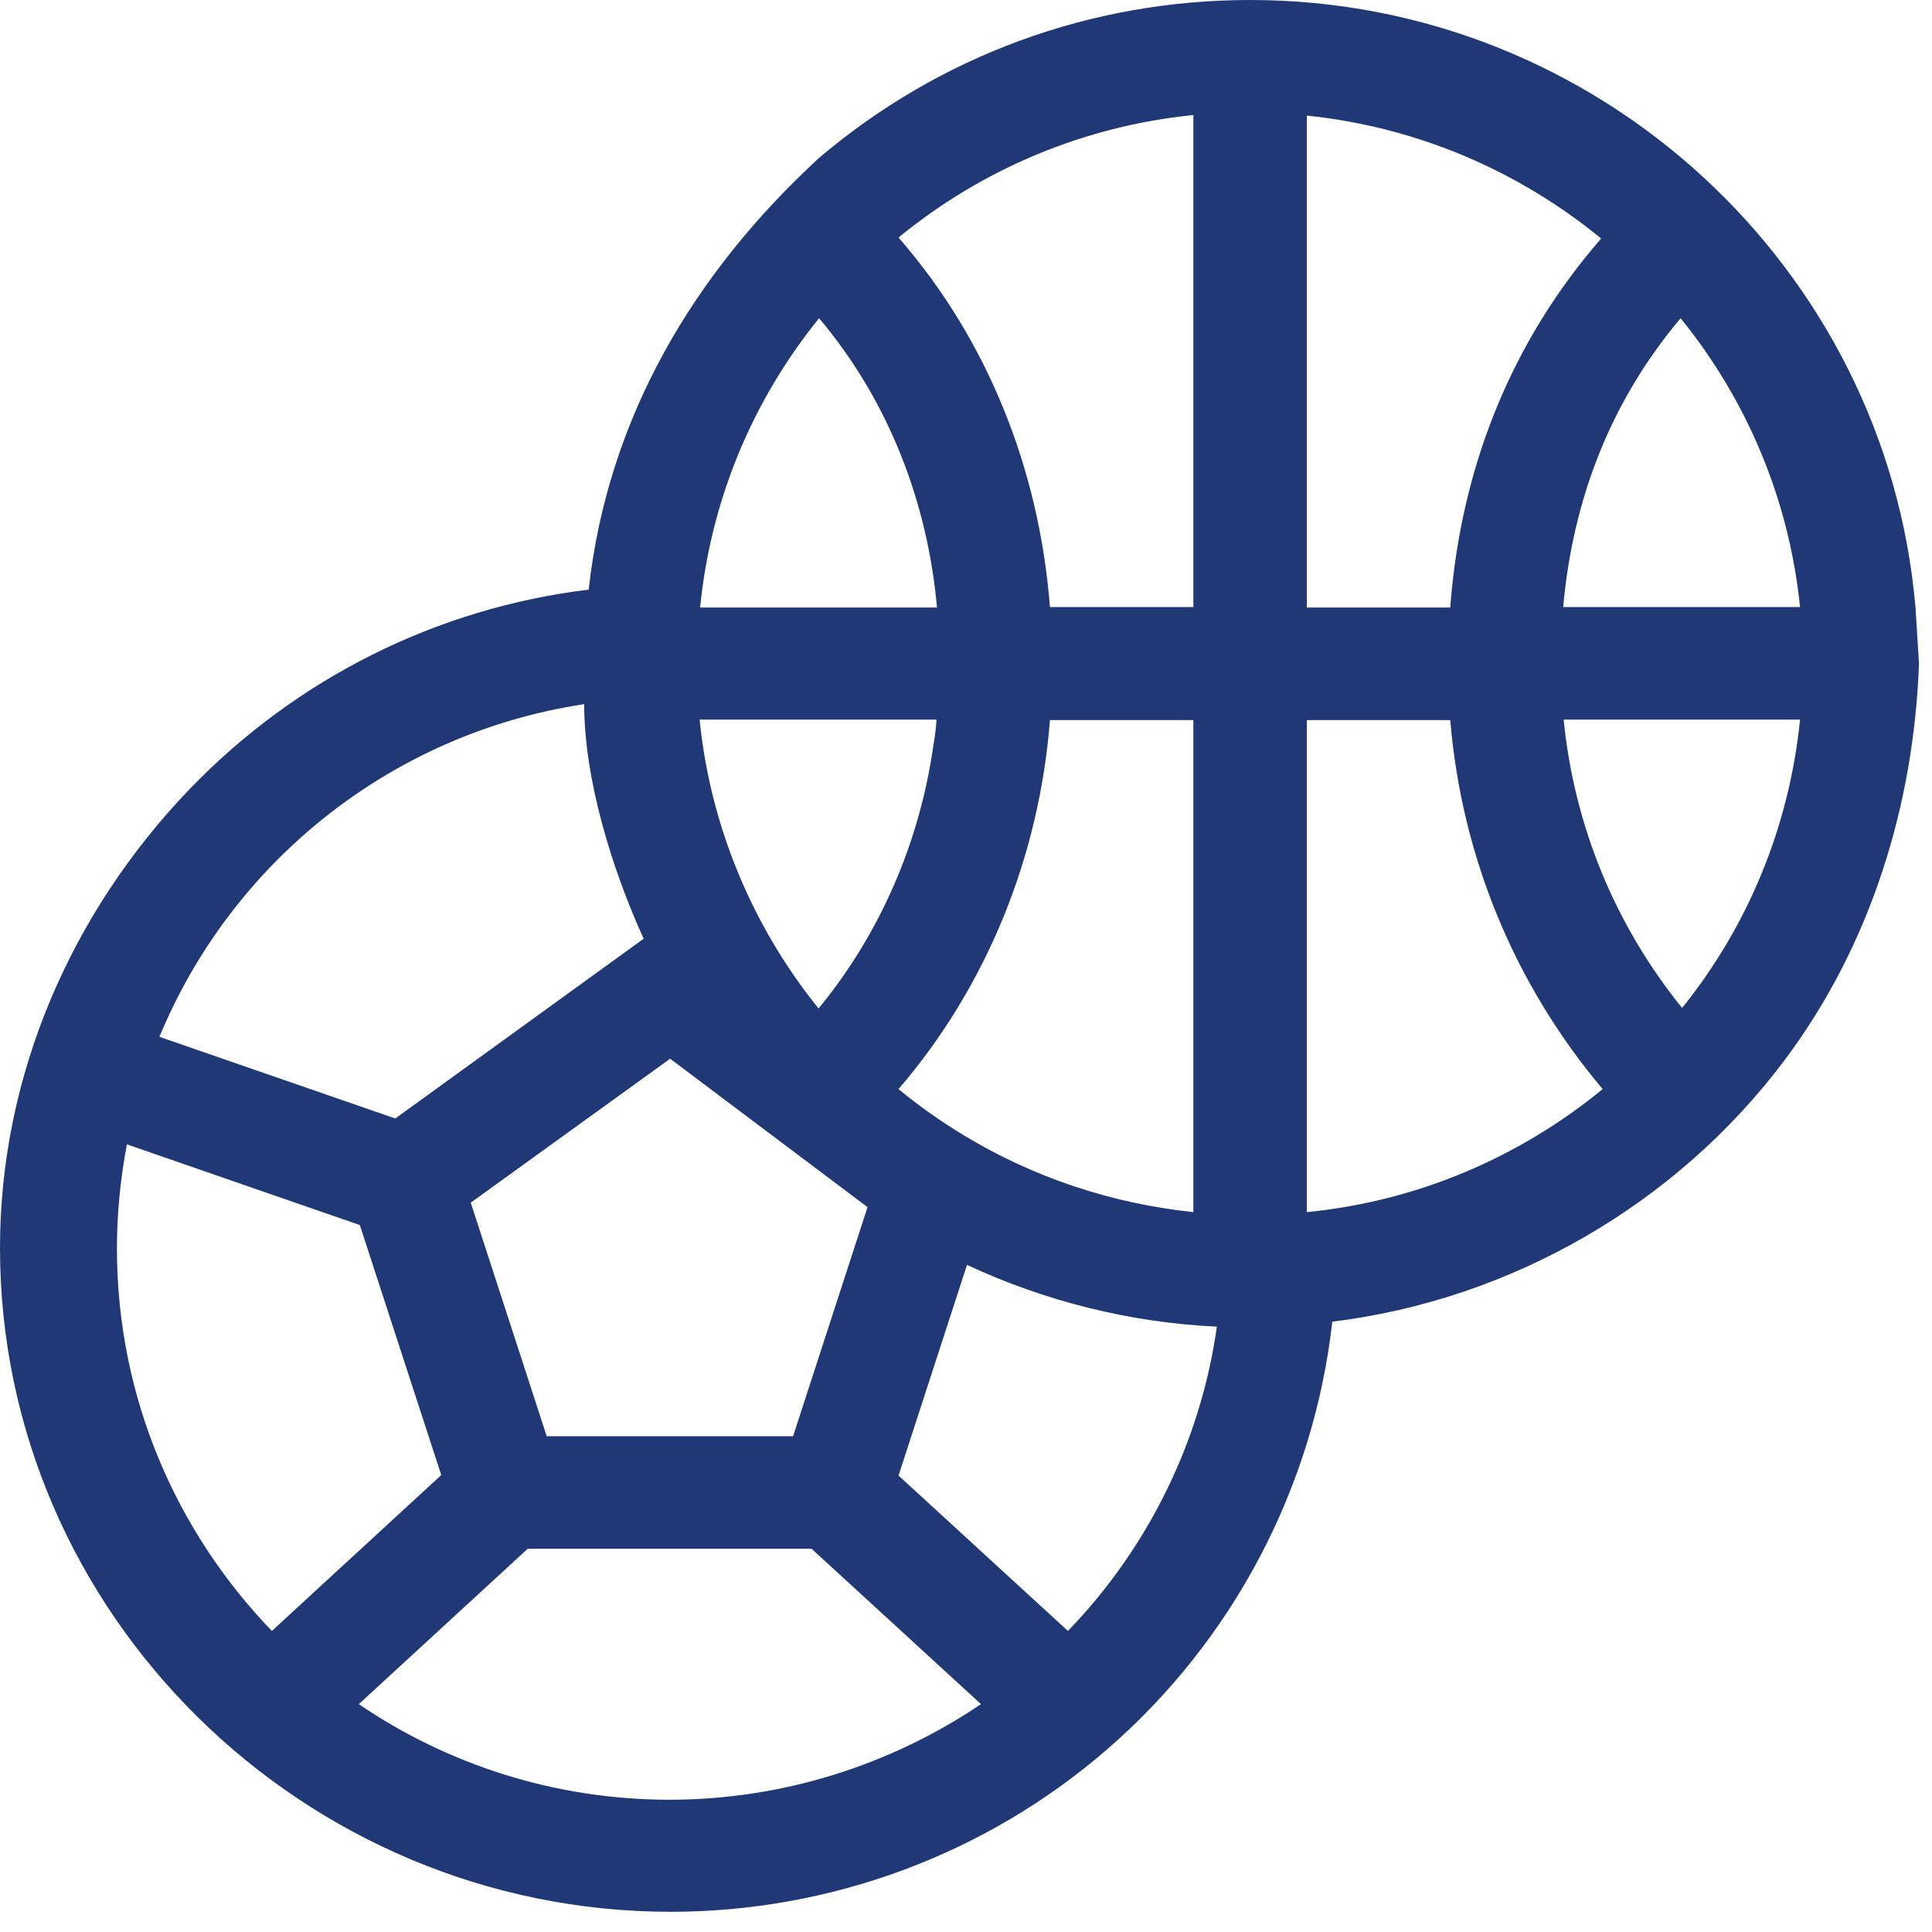
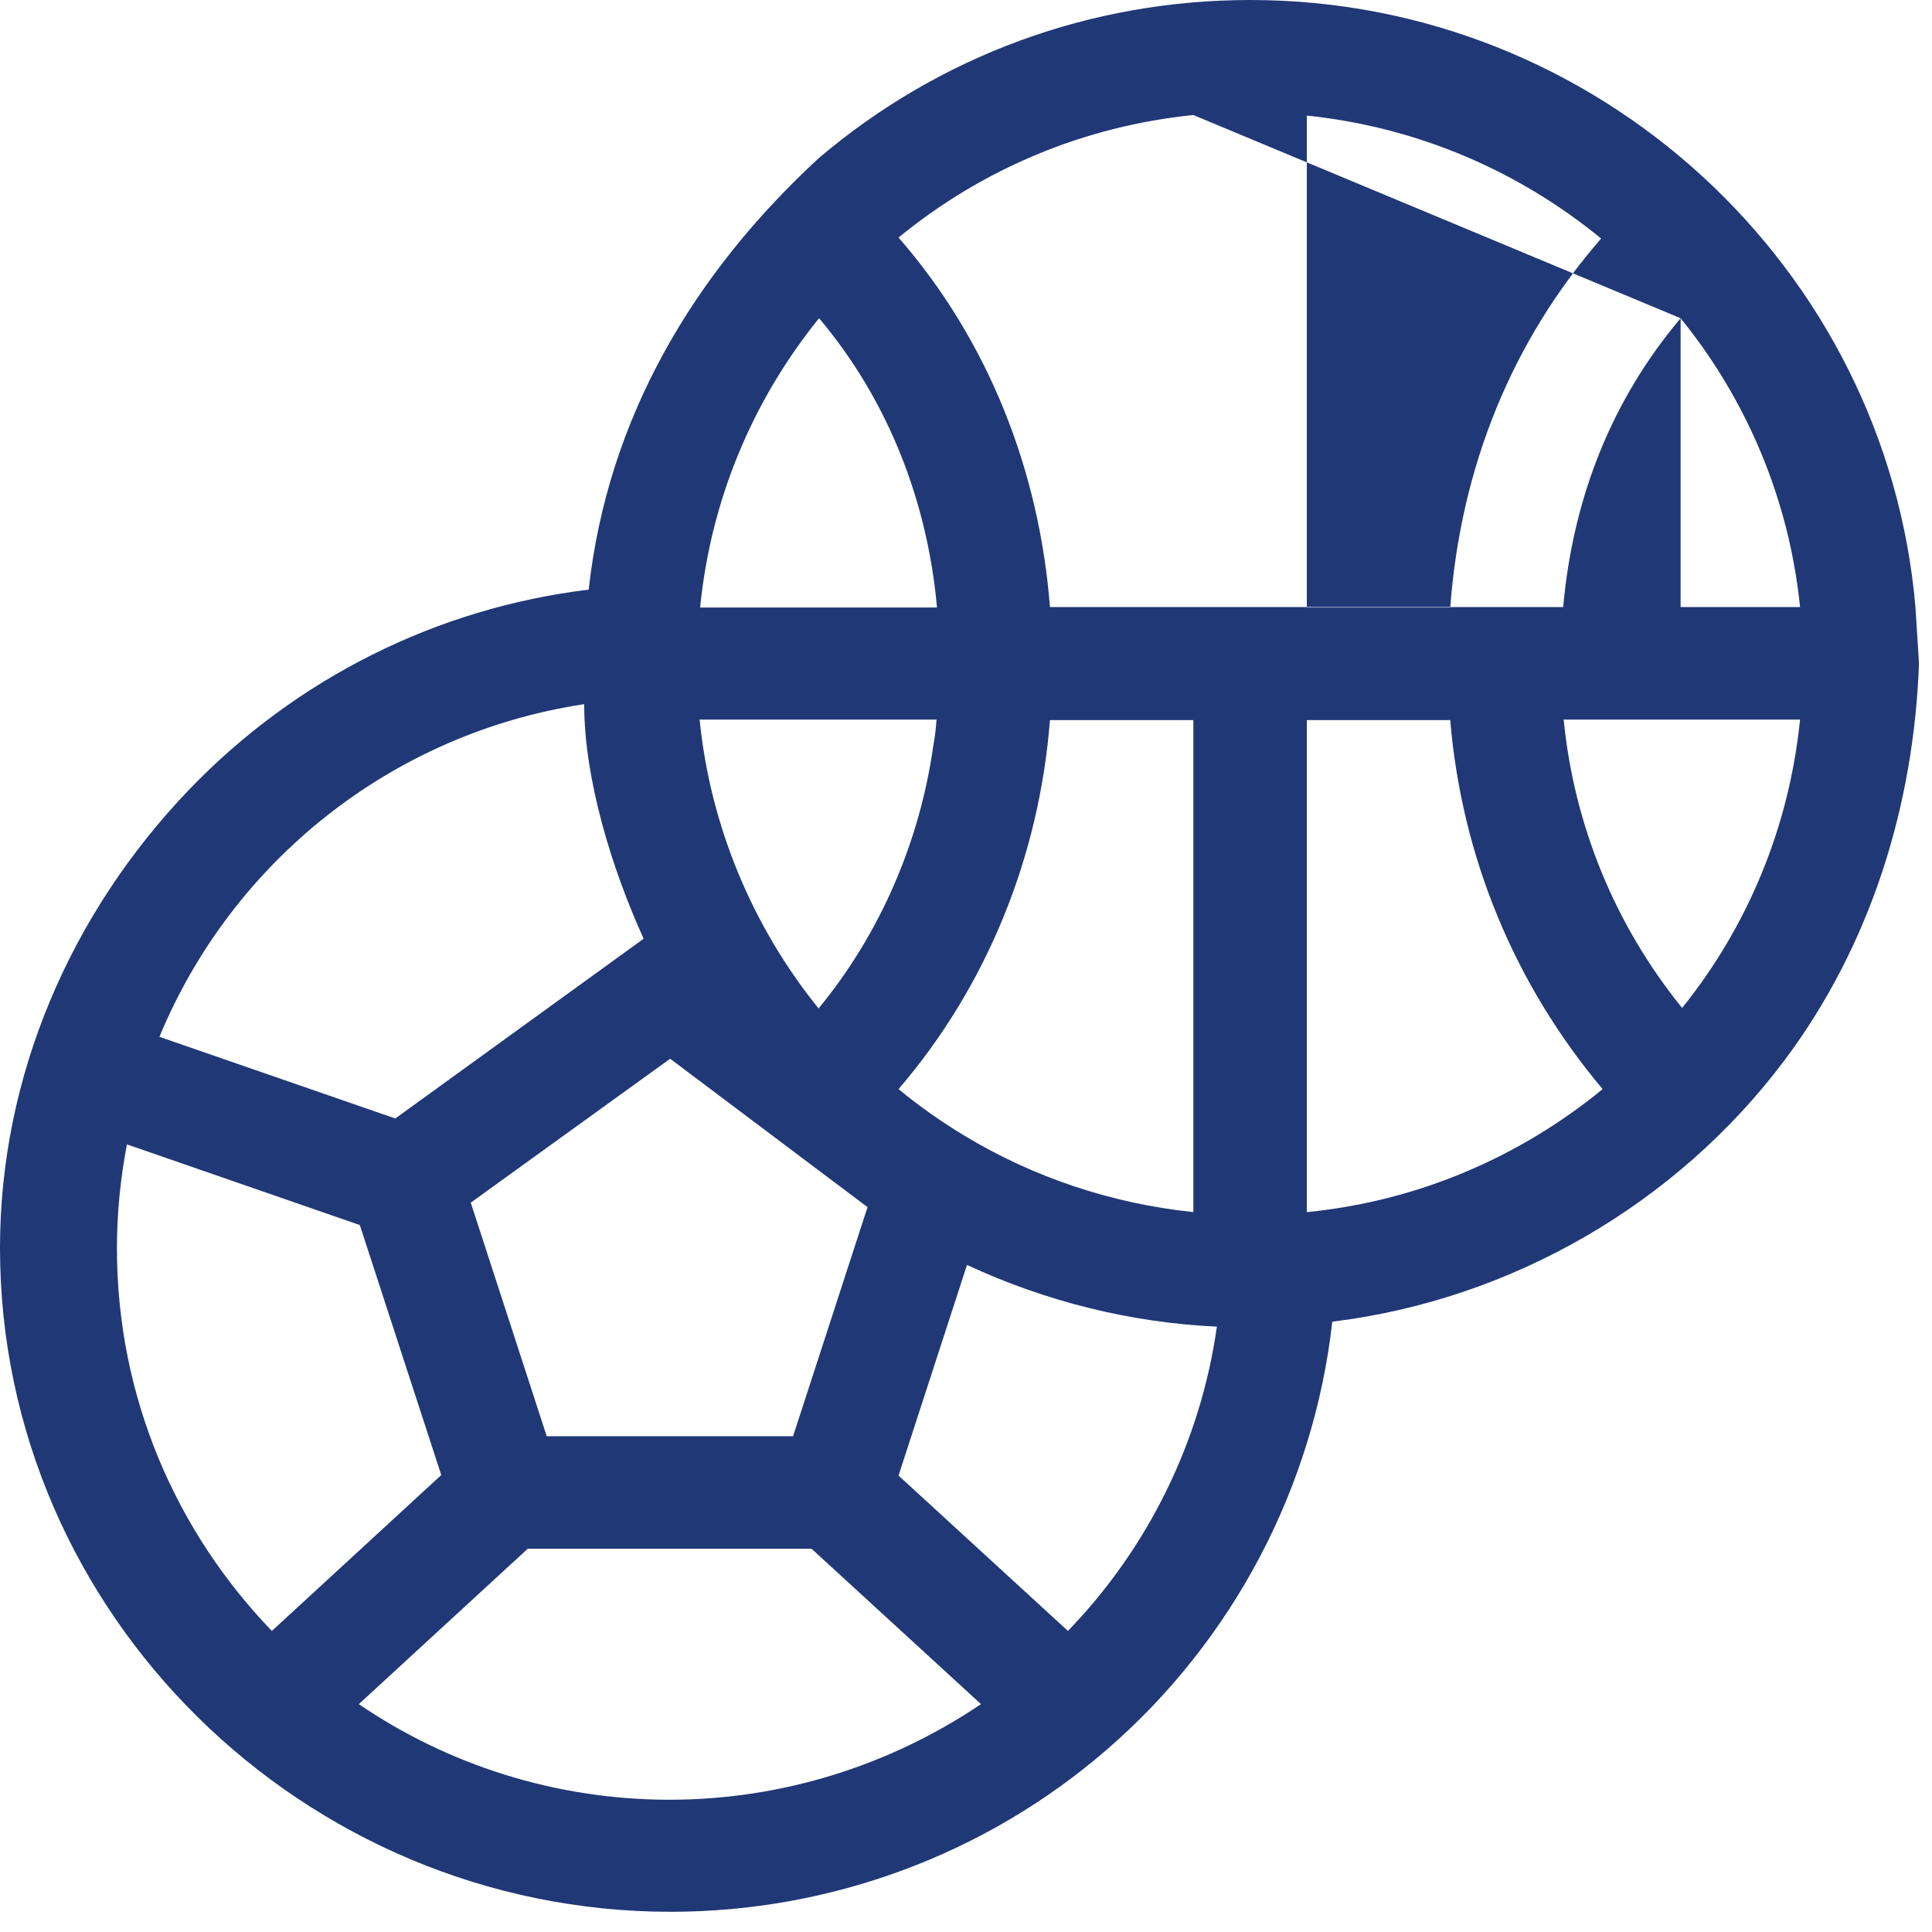
<svg xmlns="http://www.w3.org/2000/svg" width="91" height="91" viewBox="0 0 91 91" fill="none">
-   <path d="M90.222 28.616C88.857 12.619 75.275 0 58.893 0C51.361 0 44.252 2.627 38.579 7.436C32.671 12.877 28.622 19.68 27.728 27.772C20.572 28.64 13.958 31.947 8.921 37.178C3.319 43.019 0 50.689 0 58.781C0 76.021 14.311 90.048 31.588 90.048C39.121 90.048 46.417 87.351 52.114 82.425C58.092 77.264 61.882 70.017 62.753 62.253C71.18 61.221 78.971 56.717 84.055 49.938C88.151 44.473 90.151 37.858 90.387 31.244L90.222 28.616ZM40.862 56.858L37.355 67.647H25.751L22.173 56.647L31.565 49.868L40.862 56.858ZM38.579 14.989C41.828 18.835 43.687 23.62 44.134 28.616H32.977C33.471 23.597 35.425 18.882 38.579 14.989ZM43.969 35.067C43.334 39.617 41.474 43.957 38.556 47.499C35.425 43.628 33.448 38.867 32.953 33.894H44.111C44.087 34.293 44.04 34.692 43.969 35.067ZM45.405 53.48C44.322 52.823 43.287 52.096 42.322 51.299C46.512 46.42 48.959 40.298 49.454 33.918H56.209V57.092C52.396 56.694 48.701 55.474 45.405 53.48ZM61.529 33.918H68.308C68.849 40.345 71.321 46.349 75.487 51.299C71.627 54.465 66.825 56.576 61.553 57.092V33.918H61.529ZM61.529 5.442C66.778 5.981 71.556 8.069 75.416 11.236C71.227 16.044 68.802 21.978 68.308 28.616H61.553V5.442H61.529ZM79.159 14.989C82.243 18.788 84.267 23.48 84.785 28.593H73.628C74.098 23.362 75.958 18.788 79.159 14.989ZM56.209 5.418V28.593H49.454C48.959 22.189 46.559 16.044 42.322 11.189C46.3 7.928 51.102 5.934 56.209 5.418ZM27.516 33.167C27.516 36.685 28.811 40.907 30.317 44.215L18.619 52.682L7.509 48.836C10.898 40.65 18.383 34.551 27.516 33.167ZM5.508 58.805C5.508 57.139 5.673 55.497 5.979 53.902L16.948 57.702L20.784 69.477L12.805 76.819C8.285 72.128 5.508 65.794 5.508 58.805ZM16.901 80.267L24.856 72.949H38.226L46.206 80.267C41.898 83.175 36.79 84.77 31.541 84.77C26.128 84.77 21.067 83.105 16.901 80.267ZM50.301 76.819L42.322 69.501L45.547 59.579C49.218 61.291 53.243 62.3 57.316 62.487C56.562 67.859 54.091 72.902 50.301 76.819ZM79.23 47.475C76.076 43.581 74.145 38.89 73.651 33.894H84.785C84.267 39.008 82.29 43.675 79.23 47.475Z" fill="#203876" />
+   <path d="M90.222 28.616C88.857 12.619 75.275 0 58.893 0C51.361 0 44.252 2.627 38.579 7.436C32.671 12.877 28.622 19.68 27.728 27.772C20.572 28.64 13.958 31.947 8.921 37.178C3.319 43.019 0 50.689 0 58.781C0 76.021 14.311 90.048 31.588 90.048C39.121 90.048 46.417 87.351 52.114 82.425C58.092 77.264 61.882 70.017 62.753 62.253C71.18 61.221 78.971 56.717 84.055 49.938C88.151 44.473 90.151 37.858 90.387 31.244L90.222 28.616ZM40.862 56.858L37.355 67.647H25.751L22.173 56.647L31.565 49.868L40.862 56.858ZM38.579 14.989C41.828 18.835 43.687 23.62 44.134 28.616H32.977C33.471 23.597 35.425 18.882 38.579 14.989ZM43.969 35.067C43.334 39.617 41.474 43.957 38.556 47.499C35.425 43.628 33.448 38.867 32.953 33.894H44.111C44.087 34.293 44.04 34.692 43.969 35.067ZM45.405 53.48C44.322 52.823 43.287 52.096 42.322 51.299C46.512 46.42 48.959 40.298 49.454 33.918H56.209V57.092C52.396 56.694 48.701 55.474 45.405 53.48ZM61.529 33.918H68.308C68.849 40.345 71.321 46.349 75.487 51.299C71.627 54.465 66.825 56.576 61.553 57.092V33.918H61.529ZM61.529 5.442C66.778 5.981 71.556 8.069 75.416 11.236C71.227 16.044 68.802 21.978 68.308 28.616H61.553V5.442H61.529ZM79.159 14.989C82.243 18.788 84.267 23.48 84.785 28.593H73.628C74.098 23.362 75.958 18.788 79.159 14.989ZV28.593H49.454C48.959 22.189 46.559 16.044 42.322 11.189C46.3 7.928 51.102 5.934 56.209 5.418ZM27.516 33.167C27.516 36.685 28.811 40.907 30.317 44.215L18.619 52.682L7.509 48.836C10.898 40.65 18.383 34.551 27.516 33.167ZM5.508 58.805C5.508 57.139 5.673 55.497 5.979 53.902L16.948 57.702L20.784 69.477L12.805 76.819C8.285 72.128 5.508 65.794 5.508 58.805ZM16.901 80.267L24.856 72.949H38.226L46.206 80.267C41.898 83.175 36.79 84.77 31.541 84.77C26.128 84.77 21.067 83.105 16.901 80.267ZM50.301 76.819L42.322 69.501L45.547 59.579C49.218 61.291 53.243 62.3 57.316 62.487C56.562 67.859 54.091 72.902 50.301 76.819ZM79.23 47.475C76.076 43.581 74.145 38.89 73.651 33.894H84.785C84.267 39.008 82.29 43.675 79.23 47.475Z" fill="#203876" />
</svg>